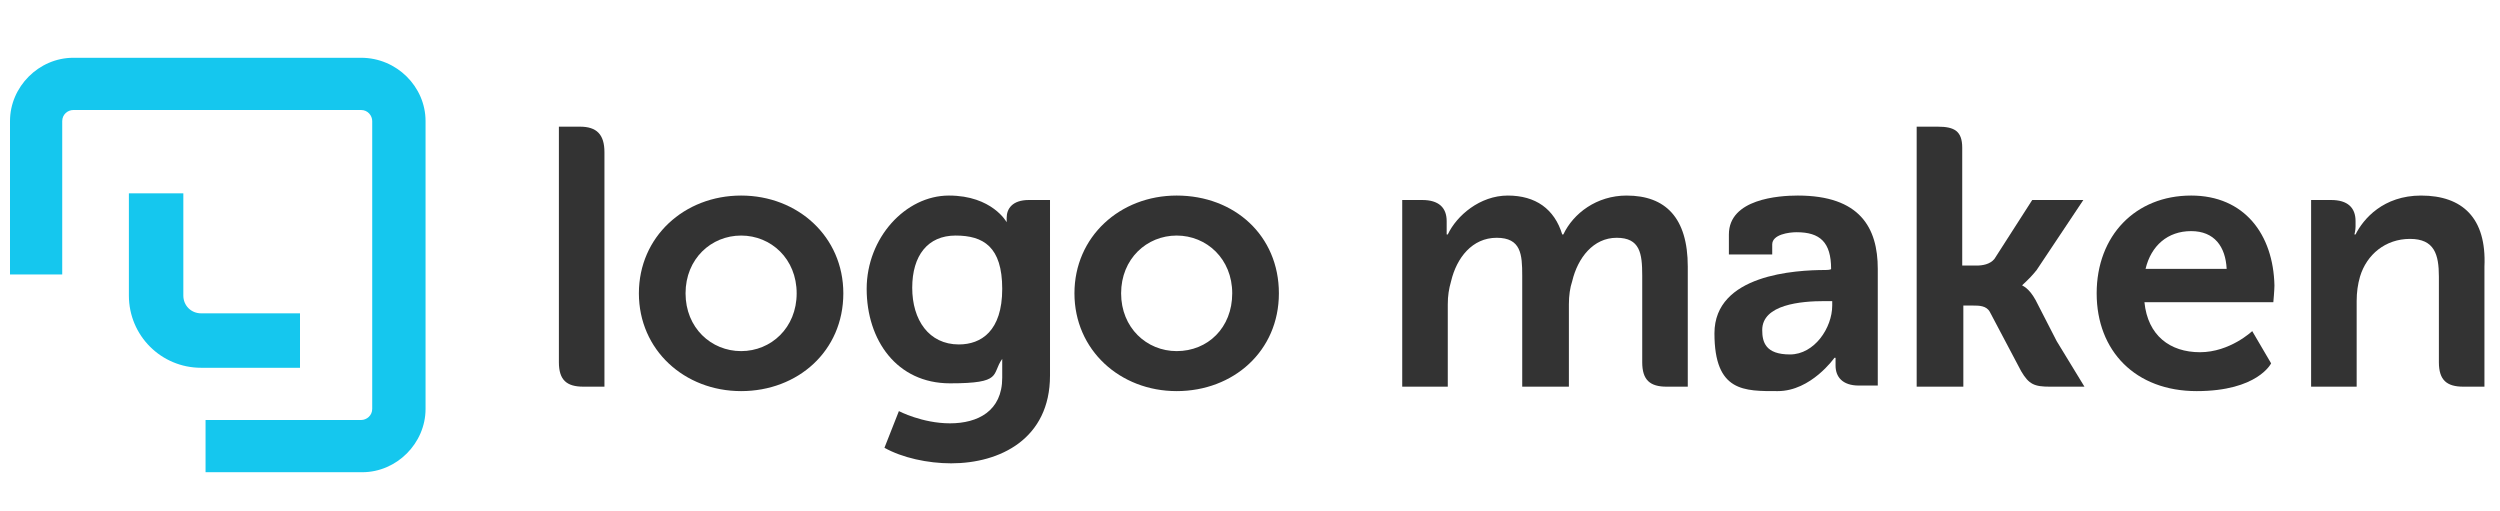
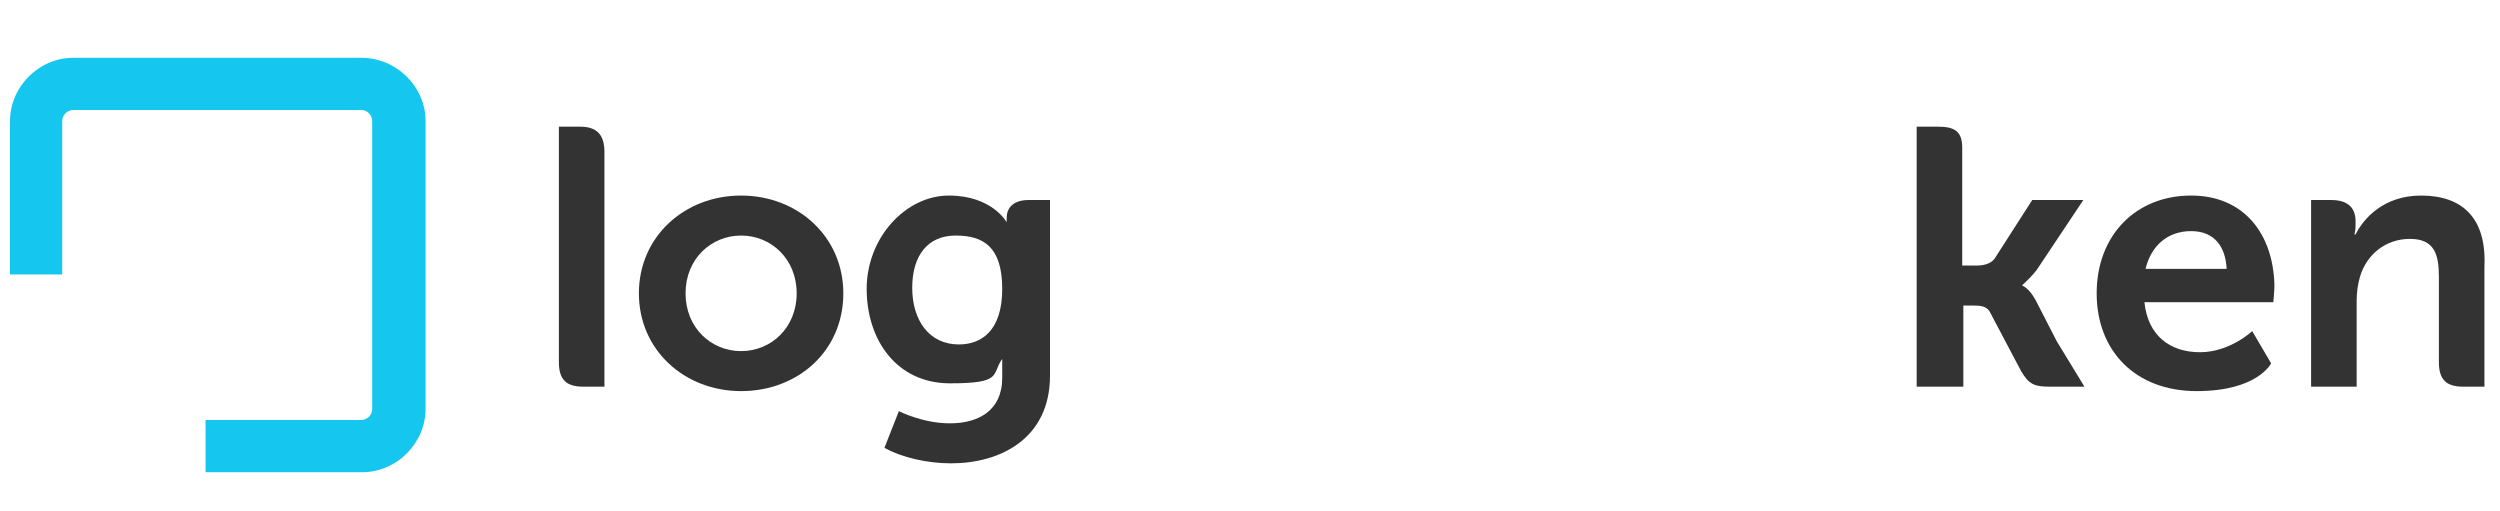
<svg xmlns="http://www.w3.org/2000/svg" id="Laag_1" version="1.1" viewBox="0 0 225 46">
  <defs>
    <style> .st0 { fill: #333; } .st1 { fill: #15c7ee; } </style>
  </defs>
  <g>
    <path class="st0" d="M52.2,11.4h-1.9v21.2c0,1.6.7,2.2,2.2,2.2h1.9V13.7c0-1.6-.7-2.3-2.2-2.3Z" />
    <path class="st0" d="M66.7,17.6c-5.1,0-9.2,3.7-9.2,8.8s4.1,8.8,9.2,8.8,9.2-3.6,9.2-8.8c0-5.1-4.1-8.8-9.2-8.8ZM66.7,31.6c-2.7,0-5-2.1-5-5.2s2.3-5.2,5-5.2,5,2.1,5,5.2-2.3,5.2-5,5.2Z" />
    <path class="st0" d="M90.6,19.6v.4h0s-1.3-2.4-5.2-2.4-7.4,3.8-7.4,8.4,2.7,8.5,7.5,8.5,3.7-.8,4.7-2.2h0v1.7c0,3-2.2,4.1-4.7,4.1s-4.6-1.1-4.6-1.1l-1.3,3.3c1.6.9,3.9,1.4,6,1.4,4.4,0,8.9-2.2,8.9-7.9v-15.8h-1.9c-1.5,0-2,.8-2,1.6ZM86.3,31c-2.7,0-4.2-2.2-4.2-5.1s1.4-4.7,3.9-4.7,4.2,1,4.2,4.8c0,3.8-1.9,5-3.9,5Z" />
-     <path class="st0" d="M105.9,17.6c-5.1,0-9.2,3.7-9.2,8.8s4.1,8.8,9.2,8.8,9.2-3.6,9.2-8.8-4-8.8-9.2-8.8ZM105.9,31.6c-2.7,0-5-2.1-5-5.2s2.3-5.2,5-5.2,5,2.1,5,5.2-2.2,5.2-5,5.2Z" />
-     <path class="st0" d="M146.4,17.6c-2.7,0-4.8,1.6-5.7,3.5h-.1c-.7-2.3-2.4-3.5-4.9-3.5s-4.6,1.8-5.4,3.5h-.1v-1.2c0-1.2-.7-1.9-2.2-1.9h-1.8v16.8h4.1v-7.4c0-.8.1-1.4.3-2.1.5-2.1,1.9-3.9,4.1-3.9s2.3,1.5,2.3,3.4v10h4.2v-7.4c0-.8.1-1.5.3-2.1.5-2.1,1.9-3.9,4-3.9s2.3,1.4,2.3,3.4v7.8c0,1.6.7,2.2,2.2,2.2h1.9v-10.8c0-4.4-2-6.4-5.5-6.4Z" />
-     <path class="st0" d="M161.8,17.6c-1.7,0-6.2.3-6.2,3.5v1.8h3.9v-.9c0-.9,1.5-1.1,2.2-1.1,2.1,0,3.1.9,3.1,3.3h0c0,.1-.5.1-.5.1-2.7,0-10,.4-10,5.7s2.7,5.2,5.7,5.2,5.1-3,5.1-3h.1v.7c0,1,.6,1.8,2.1,1.8h1.7v-10.5c0-3.7-1.6-6.6-7.2-6.6ZM164.9,27.5c0,2-1.6,4.4-3.8,4.4s-2.5-1.1-2.5-2.2c0-2.3,3.5-2.6,5.6-2.6h.7v.4Z" />
    <path class="st0" d="M183.2,27c-.6-1.1-1.2-1.3-1.2-1.3h0c0-.1.5-.4,1.3-1.4l4.2-6.3h-4.6l-3.4,5.3c-.4.5-1.1.6-1.6.6h-1.3v-10.6c0-1.5-.7-1.9-2.2-1.9h-1.9v23.4h4.2v-7.3h.9c.5,0,1.2,0,1.5.6l2.8,5.3c.7,1.2,1.2,1.4,2.6,1.4h3.1l-2.5-4.1-1.9-3.7Z" />
    <path class="st0" d="M197.2,17.6c-5,0-8.5,3.6-8.5,8.8s3.5,8.8,9,8.8,6.7-2.5,6.7-2.5l-1.7-2.9s-2,1.9-4.7,1.9-4.7-1.5-5-4.5h11.6s.1-1.1.1-1.5c-.1-4.6-2.7-8.1-7.5-8.1ZM193.1,24.2c.5-2.1,2-3.4,4.1-3.4s3.1,1.4,3.2,3.4h-7.3Z" />
    <path class="st0" d="M217.9,17.6c-3.4,0-5.2,2.1-5.9,3.5h-.1s.1-.4.1-.7v-.5c0-1.2-.7-1.9-2.2-1.9h-1.8v16.8h4.1v-7.7c0-.8.1-1.5.3-2.2.6-2,2.3-3.4,4.5-3.4s2.6,1.4,2.6,3.4v7.7c0,1.6.7,2.2,2.2,2.2h1.9v-10.8c.2-4.4-2-6.4-5.7-6.4Z" />
  </g>
  <path class="st1" d="M32.5,5.2H6.6C3.5,5.2.9,7.8.9,10.9v13.8h4.7v-13.8c0-.6.5-1,1-1h25.9c.6,0,1,.5,1,1v25.9c0,.6-.5,1-1,1h-14v4.7h14.1c3.1,0,5.7-2.6,5.7-5.7V10.9c0-3.1-2.6-5.7-5.8-5.7Z" />
-   <path class="st1" d="M18.1,28.2c-.9,0-1.6-.7-1.6-1.6v-9.2h-4.9v9.2c0,3.6,2.9,6.5,6.5,6.5h8.9v-4.9s-8.9,0-8.9,0Z" />
</svg>